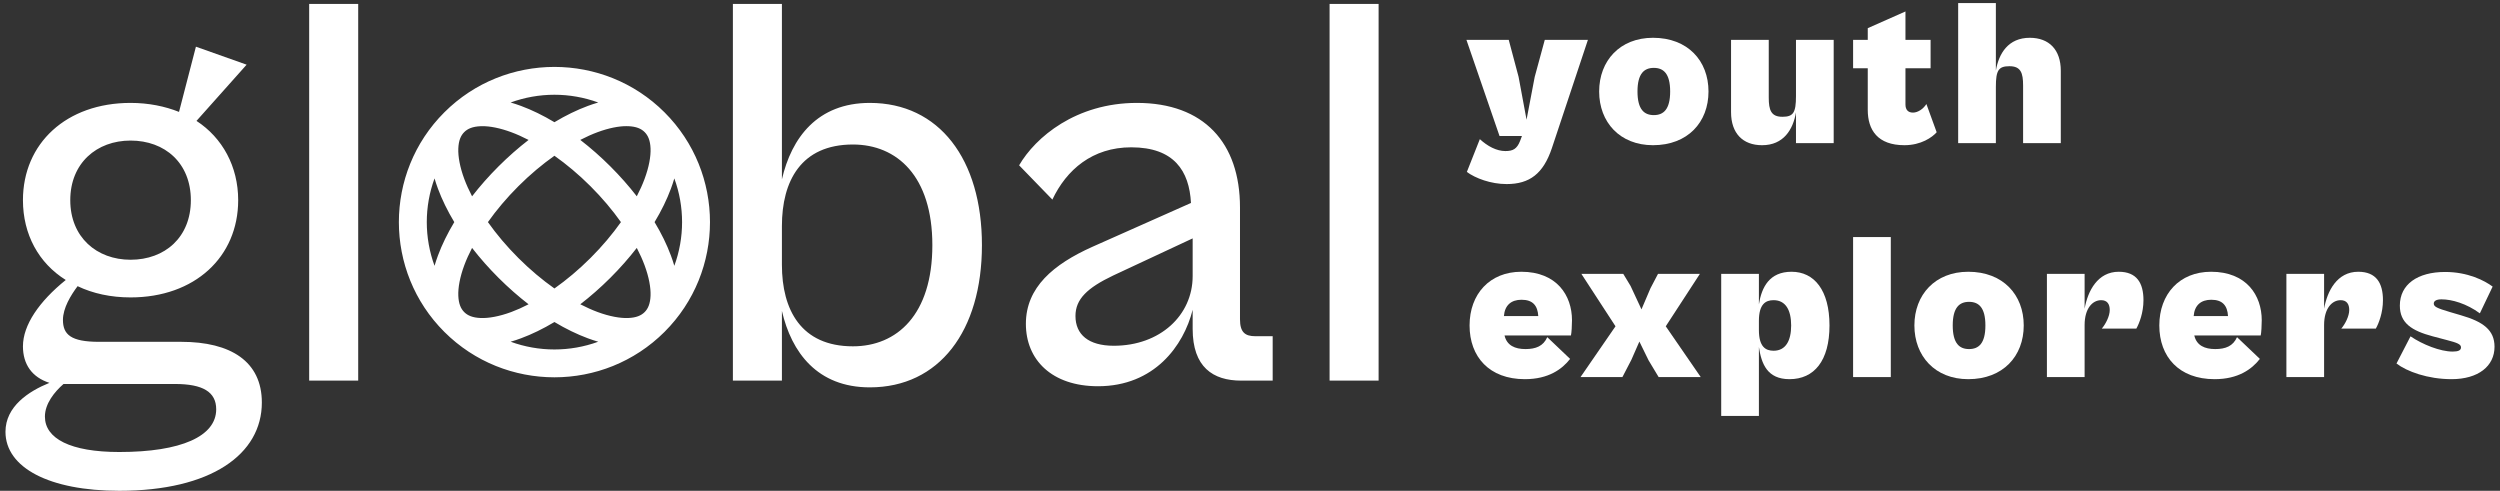
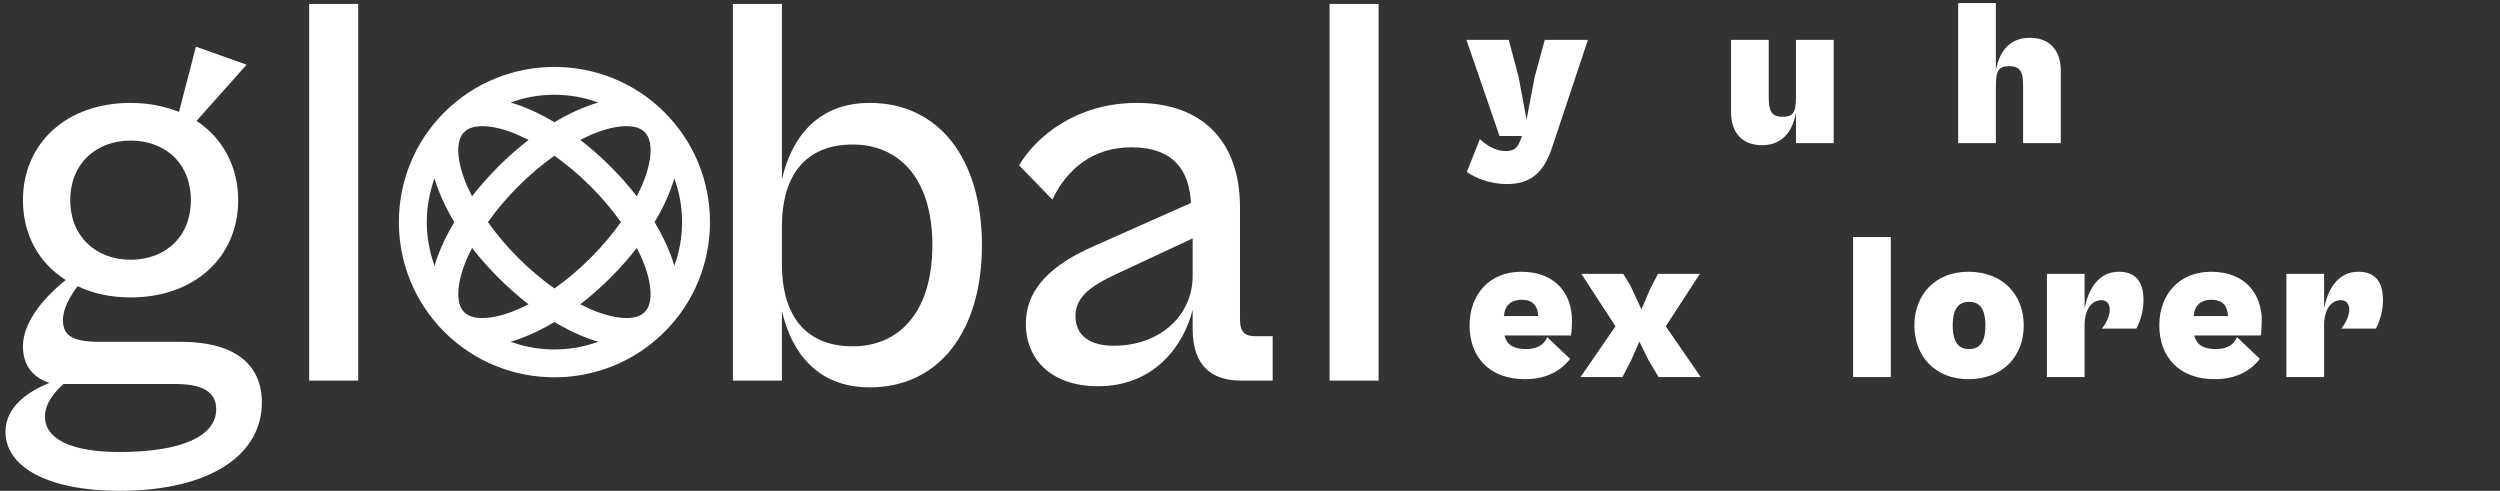
<svg xmlns="http://www.w3.org/2000/svg" width="326" height="64" viewBox="0 0 326 64" fill="none">
  <rect x="0" y="0" width="326" height="64" fill="#333333" stroke="none" />
  <path d="M196.467 24.003C199.471 24.003 201.247 22.641 202.366 19.316L207.064 5.2H201.438L200.127 10.024L199.062 15.61L198.024 10.024L196.74 5.2H191.223L195.538 17.736H198.461L198.215 18.39C197.805 19.425 197.286 19.698 196.303 19.698C195.156 19.698 193.981 19.071 192.971 18.145L191.277 22.423C192.397 23.241 194.391 24.003 196.467 24.003Z" fill="white" />
-   <path d="M215.55 18.934C220.084 18.934 222.788 15.937 222.788 11.931C222.788 7.925 220.084 4.927 215.55 4.927C211.234 4.927 208.53 7.925 208.53 11.931C208.53 15.937 211.234 18.934 215.55 18.934ZM215.659 15.01C214.403 15.01 213.529 14.274 213.529 11.931C213.529 9.587 214.403 8.852 215.659 8.852C216.915 8.852 217.789 9.587 217.789 11.931C217.789 14.274 216.915 15.01 215.659 15.01Z" fill="white" />
  <path d="M229.771 18.935C232.585 18.935 233.814 16.891 234.196 14.656V18.662H239.113V5.2H234.196V12.531C234.196 14.711 233.841 15.229 232.421 15.229C230.946 15.229 230.645 14.357 230.645 12.722V5.2H225.729V14.629C225.729 17.381 227.259 18.935 229.771 18.935Z" fill="white" />
-   <path d="M248.335 18.934C250.52 18.934 251.968 17.899 252.542 17.245L251.203 13.566C250.766 14.247 250.056 14.683 249.455 14.683C248.827 14.683 248.472 14.329 248.472 13.62V8.906H251.749V5.2H248.472V1.494L243.555 3.674V5.2H241.644V8.906H243.555V14.329C243.555 16.945 244.839 18.934 248.335 18.934Z" fill="white" />
  <path d="M260.261 18.662V11.332C260.261 9.151 260.616 8.634 262.036 8.634C263.511 8.634 263.812 9.506 263.812 11.141V18.662H268.728V9.233C268.728 6.481 267.199 4.928 264.686 4.928C261.873 4.928 260.644 6.971 260.261 9.206V0.404H255.345V18.662H260.261Z" fill="white" />
  <path d="M198.843 49.444C201.929 49.444 203.704 48.136 204.742 46.8L201.765 43.966C201.246 45.138 200.263 45.519 198.924 45.519C197.559 45.519 196.494 45.056 196.193 43.748H204.851C204.933 43.421 204.988 42.413 204.988 41.759C204.988 38.516 202.994 35.437 198.378 35.437C194.254 35.437 191.632 38.352 191.632 42.44C191.632 46.528 194.199 49.444 198.843 49.444ZM198.406 39.088C199.88 39.088 200.509 39.851 200.591 41.214H196.111C196.22 39.797 197.067 39.088 198.406 39.088Z" fill="white" />
  <path d="M211.562 49.171L212.737 46.909L213.775 44.538L214.976 46.991L216.287 49.171H221.777L217.216 42.549L221.668 35.709H216.206L215.222 37.589L214.048 40.341L212.627 37.289L211.672 35.709H206.209L210.661 42.549L206.1 49.171H211.562Z" fill="white" />
-   <path d="M229.361 54.24V45.247C229.689 47.454 230.454 49.444 233.349 49.444C236.572 49.444 238.566 47.045 238.566 42.44C238.566 37.835 236.572 35.437 233.622 35.437C230.727 35.437 229.716 37.453 229.361 39.688V35.709H224.445V54.24H229.361ZM229.361 43.04V41.841C229.361 39.66 230.235 39.143 231.273 39.143C232.857 39.143 233.567 40.451 233.567 42.44C233.567 44.429 232.857 45.737 231.273 45.737C230.235 45.737 229.361 45.22 229.361 43.04Z" fill="white" />
  <path d="M246.56 49.171V30.913H241.644V49.171H246.56Z" fill="white" />
  <path d="M256.657 49.444C261.191 49.444 263.895 46.446 263.895 42.44C263.895 38.434 261.191 35.437 256.657 35.437C252.341 35.437 249.637 38.434 249.637 42.44C249.637 46.446 252.341 49.444 256.657 49.444ZM256.766 45.519C255.51 45.519 254.636 44.784 254.636 42.44C254.636 40.096 255.51 39.361 256.766 39.361C258.022 39.361 258.896 40.096 258.896 42.44C258.896 44.784 258.022 45.519 256.766 45.519Z" fill="white" />
  <path d="M271.833 49.171V42.386C271.833 40.206 272.871 39.143 273.991 39.143C274.783 39.143 275.111 39.66 275.111 40.423C275.111 41.241 274.564 42.277 274.073 42.849H278.579C278.962 42.168 279.508 40.778 279.508 39.143C279.508 36.908 278.634 35.437 276.285 35.437C273.526 35.437 272.243 37.944 271.833 40.26V35.709H266.917V49.171H271.833Z" fill="white" />
  <path d="M288.786 49.444C291.872 49.444 293.648 48.136 294.686 46.8L291.708 43.966C291.189 45.138 290.206 45.519 288.868 45.519C287.502 45.519 286.437 45.056 286.137 43.748H294.795C294.877 43.421 294.931 42.413 294.931 41.759C294.931 38.516 292.938 35.437 288.322 35.437C284.197 35.437 281.575 38.352 281.575 42.44C281.575 46.528 284.143 49.444 288.786 49.444ZM288.349 39.088C289.824 39.088 290.452 39.851 290.534 41.214H286.055C286.164 39.797 287.011 39.088 288.349 39.088Z" fill="white" />
  <path d="M303.062 49.171V42.386C303.062 40.206 304.1 39.143 305.22 39.143C306.012 39.143 306.34 39.66 306.34 40.423C306.34 41.241 305.793 42.277 305.302 42.849H309.808C310.191 42.168 310.737 40.778 310.737 39.143C310.737 36.908 309.863 35.437 307.514 35.437C304.755 35.437 303.472 37.944 303.062 40.26V35.709H298.146V49.171H303.062Z" fill="white" />
-   <path d="M319.686 49.443C323.155 49.443 325.286 47.754 325.286 45.219C325.286 43.039 323.811 41.949 320.888 41.105L319.495 40.696C317.747 40.178 317.365 39.987 317.365 39.579C317.365 39.252 317.692 39.034 318.375 39.034C319.714 39.034 321.626 39.579 323.374 40.859L325.04 37.371C323.975 36.581 321.817 35.464 318.84 35.464C315.262 35.464 312.94 37.072 312.94 39.851C312.94 42.113 314.469 43.121 317.228 43.857L319.085 44.347C320.451 44.702 320.915 44.892 320.915 45.301C320.915 45.683 320.56 45.846 319.823 45.846C318.211 45.846 315.89 44.92 314.333 43.857L312.503 47.4C313.841 48.435 316.573 49.443 319.686 49.443Z" fill="white" />
  <path d="M179.77 49.632V0.517H173.378V49.632H179.77ZM143.18 50.365C150.527 50.365 154.348 45.087 155.523 40.395V42.888C155.523 47.873 158.169 49.632 161.842 49.632H165.957V43.841H163.679C162.357 43.841 161.695 43.328 161.695 41.642V27.054C161.695 18.624 156.993 13.419 148.25 13.419C140.314 13.419 135.024 17.891 132.893 21.556L137.228 26.028C139.065 22.142 142.445 19.21 147.515 19.21C153.099 19.21 155.083 22.289 155.303 26.467L142.445 32.185C137.375 34.458 133.775 37.463 133.775 42.228C133.775 46.92 137.155 50.365 143.18 50.365ZM140.241 41.202C140.241 39.003 141.784 37.537 145.164 35.924L155.523 31.086V35.997C155.523 41.129 151.262 45.087 145.237 45.087C141.931 45.087 140.241 43.621 140.241 41.202ZM101.961 49.632V40.542C103.21 45.967 106.59 50.512 113.423 50.512C122.46 50.512 128.044 43.181 128.044 31.965C128.044 20.75 122.46 13.419 113.423 13.419C106.59 13.419 103.21 17.964 101.961 23.389V0.517H95.569V49.632H101.961ZM101.961 34.531V29.473C101.961 23.608 104.459 18.844 111.219 18.844C116.95 18.844 121.579 22.949 121.579 31.965C121.579 41.055 116.95 45.16 111.219 45.16C104.459 45.16 101.961 40.395 101.961 34.531ZM46.709 49.632V0.517H40.316V49.632H46.709ZM17.025 38.783C25.401 38.783 31.059 33.505 31.059 26.101C31.059 21.703 29.001 17.964 25.622 15.765L32.161 8.434L25.548 6.088L23.344 14.592C21.507 13.859 19.376 13.419 17.025 13.419C8.649 13.419 2.992 18.697 2.992 26.101C2.992 30.573 5.049 34.311 8.576 36.51C5.122 39.296 2.992 42.375 2.992 45.16C2.992 47.506 4.167 49.192 6.445 49.925C3.726 51.025 0.714 53.004 0.714 56.303C0.714 60.995 6.445 64 15.556 64C27.532 64 34.145 59.235 34.145 52.491C34.145 47.14 30.104 44.574 23.638 44.574H12.911C9.237 44.574 8.208 43.621 8.208 41.715C8.208 40.175 9.237 38.489 10.119 37.317C12.102 38.27 14.454 38.783 17.025 38.783ZM17.025 33.871C12.617 33.871 9.163 30.939 9.163 26.101C9.163 21.263 12.617 18.33 17.025 18.33C21.507 18.33 24.887 21.263 24.887 26.101C24.887 30.939 21.507 33.871 17.025 33.871ZM15.556 58.942C9.163 58.942 5.857 57.182 5.857 54.324C5.857 52.638 7.106 51.098 8.282 50.072H22.83C26.43 50.072 28.193 51.098 28.193 53.371C28.193 56.889 23.638 58.942 15.556 58.942ZM72.298 8.725C67.1 8.725 61.901 10.698 57.946 14.645C50.035 22.537 50.035 35.39 57.946 43.282C65.857 51.175 78.739 51.175 86.65 43.282C94.56 35.39 94.56 22.538 86.65 14.645C82.694 10.698 77.496 8.725 72.298 8.725ZM72.298 12.355C74.233 12.355 76.168 12.693 78.01 13.366C77.564 13.495 77.113 13.644 76.657 13.812C75.238 14.338 73.773 15.05 72.298 15.935C70.822 15.05 69.358 14.338 67.938 13.812C67.483 13.644 67.032 13.495 66.586 13.366C68.427 12.693 70.362 12.355 72.298 12.355ZM62.873 16.454C63.893 16.443 65.204 16.697 66.665 17.238C67.387 17.505 68.146 17.845 68.926 18.248C67.6 19.272 66.287 20.422 65.012 21.694C63.737 22.966 62.584 24.276 61.558 25.599C61.154 24.821 60.813 24.064 60.545 23.343C59.967 21.788 59.722 20.404 59.764 19.361C59.807 18.318 60.089 17.673 60.535 17.228C60.981 16.783 61.628 16.501 62.673 16.458C62.739 16.458 62.805 16.458 62.873 16.458V16.454ZM81.722 16.454C81.79 16.454 81.857 16.454 81.922 16.454C82.968 16.496 83.614 16.779 84.06 17.224C84.506 17.669 84.789 18.313 84.832 19.356C84.874 20.399 84.628 21.784 84.05 23.338C83.782 24.059 83.442 24.816 83.038 25.595C82.011 24.272 80.858 22.962 79.584 21.69C78.309 20.418 76.995 19.267 75.669 18.244C76.45 17.84 77.208 17.5 77.931 17.233C79.392 16.692 80.703 16.443 81.722 16.449V16.454ZM72.298 20.31C73.87 21.42 75.464 22.751 76.994 24.278C78.525 25.804 79.858 27.395 80.971 28.963C79.858 30.532 78.525 32.123 76.994 33.649C75.464 35.176 73.87 36.507 72.298 37.617C70.725 36.507 69.131 35.176 67.601 33.649C66.071 32.123 64.737 30.532 63.625 28.963C64.737 27.395 66.071 25.805 67.601 24.278C69.131 22.751 70.725 21.42 72.298 20.31ZM56.664 23.264C56.794 23.709 56.943 24.159 57.112 24.614C57.639 26.03 58.353 27.491 59.239 28.963C58.353 30.436 57.638 31.897 57.112 33.313C56.943 33.767 56.794 34.217 56.664 34.663C55.316 30.988 55.316 26.939 56.664 23.264ZM87.931 23.264C89.28 26.939 89.28 30.988 87.931 34.663C87.802 34.217 87.652 33.767 87.483 33.313C86.957 31.897 86.243 30.435 85.356 28.963C86.243 27.491 86.957 26.03 87.483 24.614C87.652 24.159 87.802 23.709 87.931 23.264ZM61.558 32.327C62.584 33.65 63.737 34.961 65.012 36.233C66.287 37.504 67.6 38.655 68.926 39.679C68.146 40.081 67.387 40.421 66.665 40.689C65.107 41.265 63.719 41.511 62.673 41.468C61.628 41.426 60.981 41.144 60.535 40.699C60.089 40.254 59.807 39.609 59.764 38.566C59.721 37.523 59.967 36.138 60.545 34.583C60.813 33.863 61.154 33.106 61.558 32.327ZM83.038 32.327C83.442 33.106 83.782 33.862 84.05 34.583C84.628 36.138 84.874 37.523 84.832 38.566C84.789 39.608 84.506 40.254 84.06 40.699C83.614 41.144 82.968 41.426 81.922 41.468C80.877 41.51 79.489 41.265 77.931 40.689C77.209 40.421 76.45 40.081 75.67 39.678C76.996 38.655 78.309 37.504 79.584 36.233C80.858 34.961 82.011 33.65 83.038 32.327ZM72.298 41.992C73.773 42.876 75.238 43.589 76.657 44.114C77.113 44.282 77.564 44.432 78.01 44.561C74.327 45.907 70.269 45.907 66.585 44.561C67.032 44.432 67.483 44.283 67.938 44.114C69.357 43.589 70.822 42.876 72.298 41.992Z" fill="white" />
</svg>